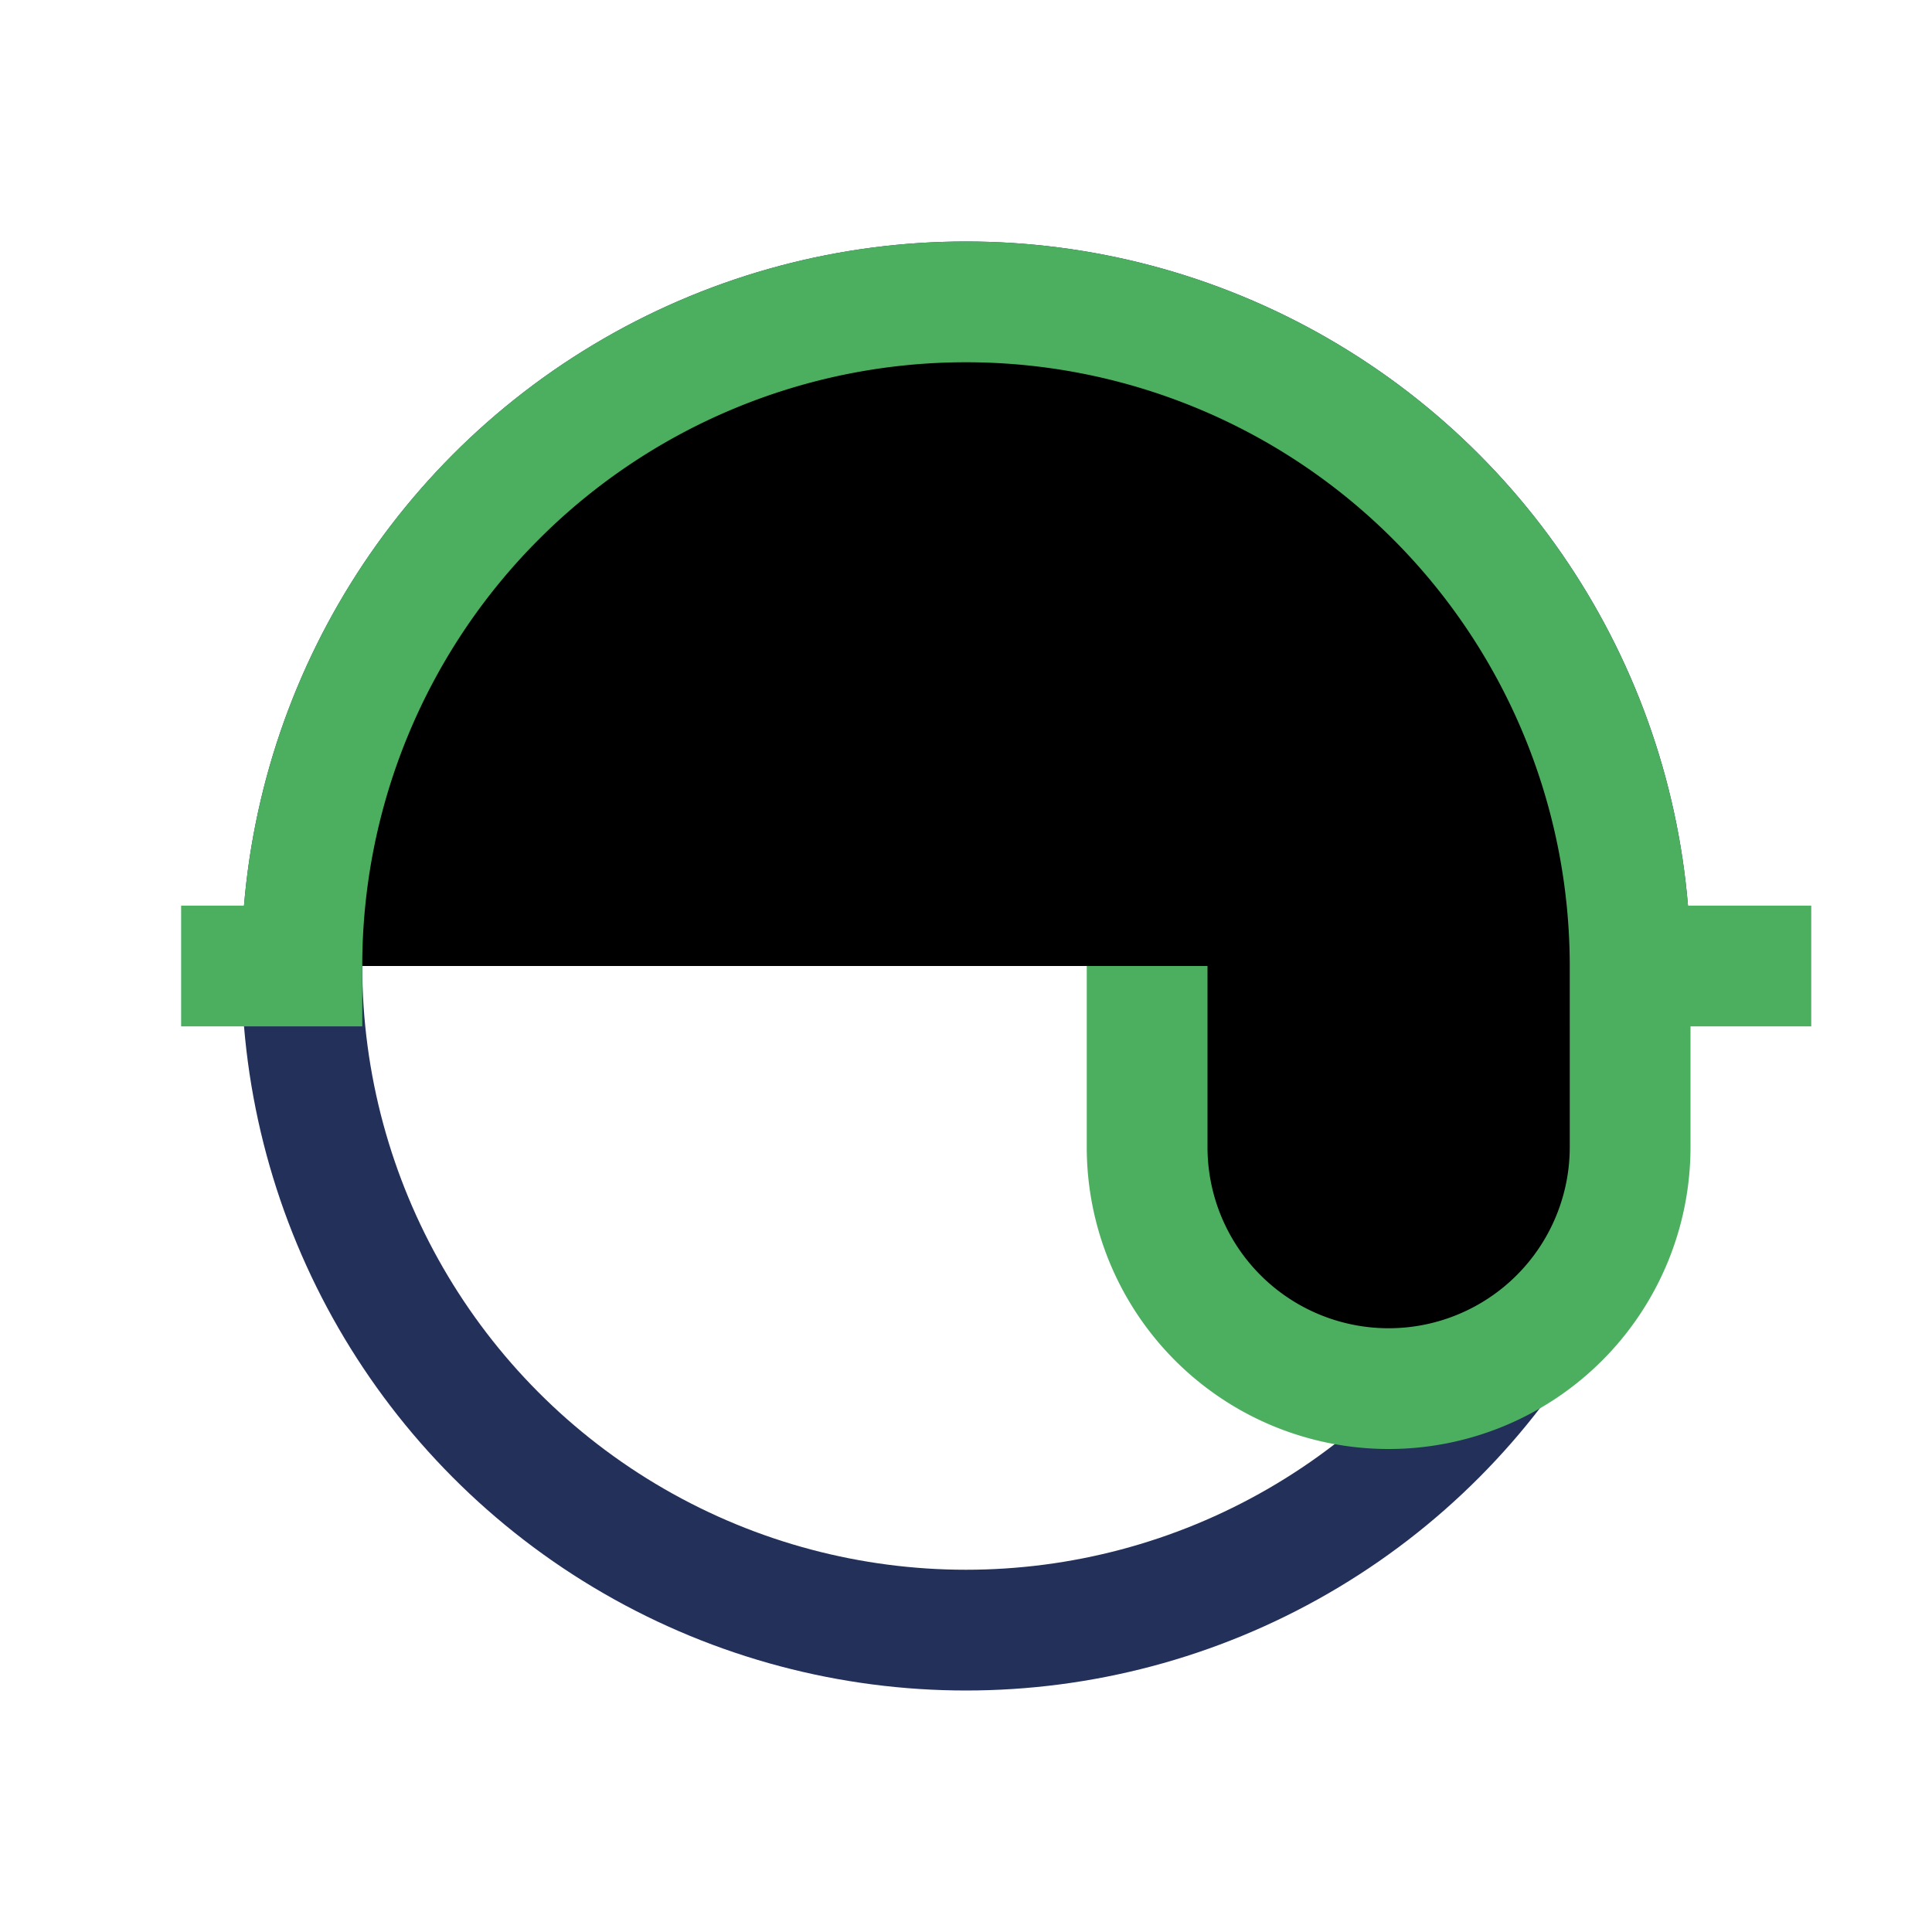
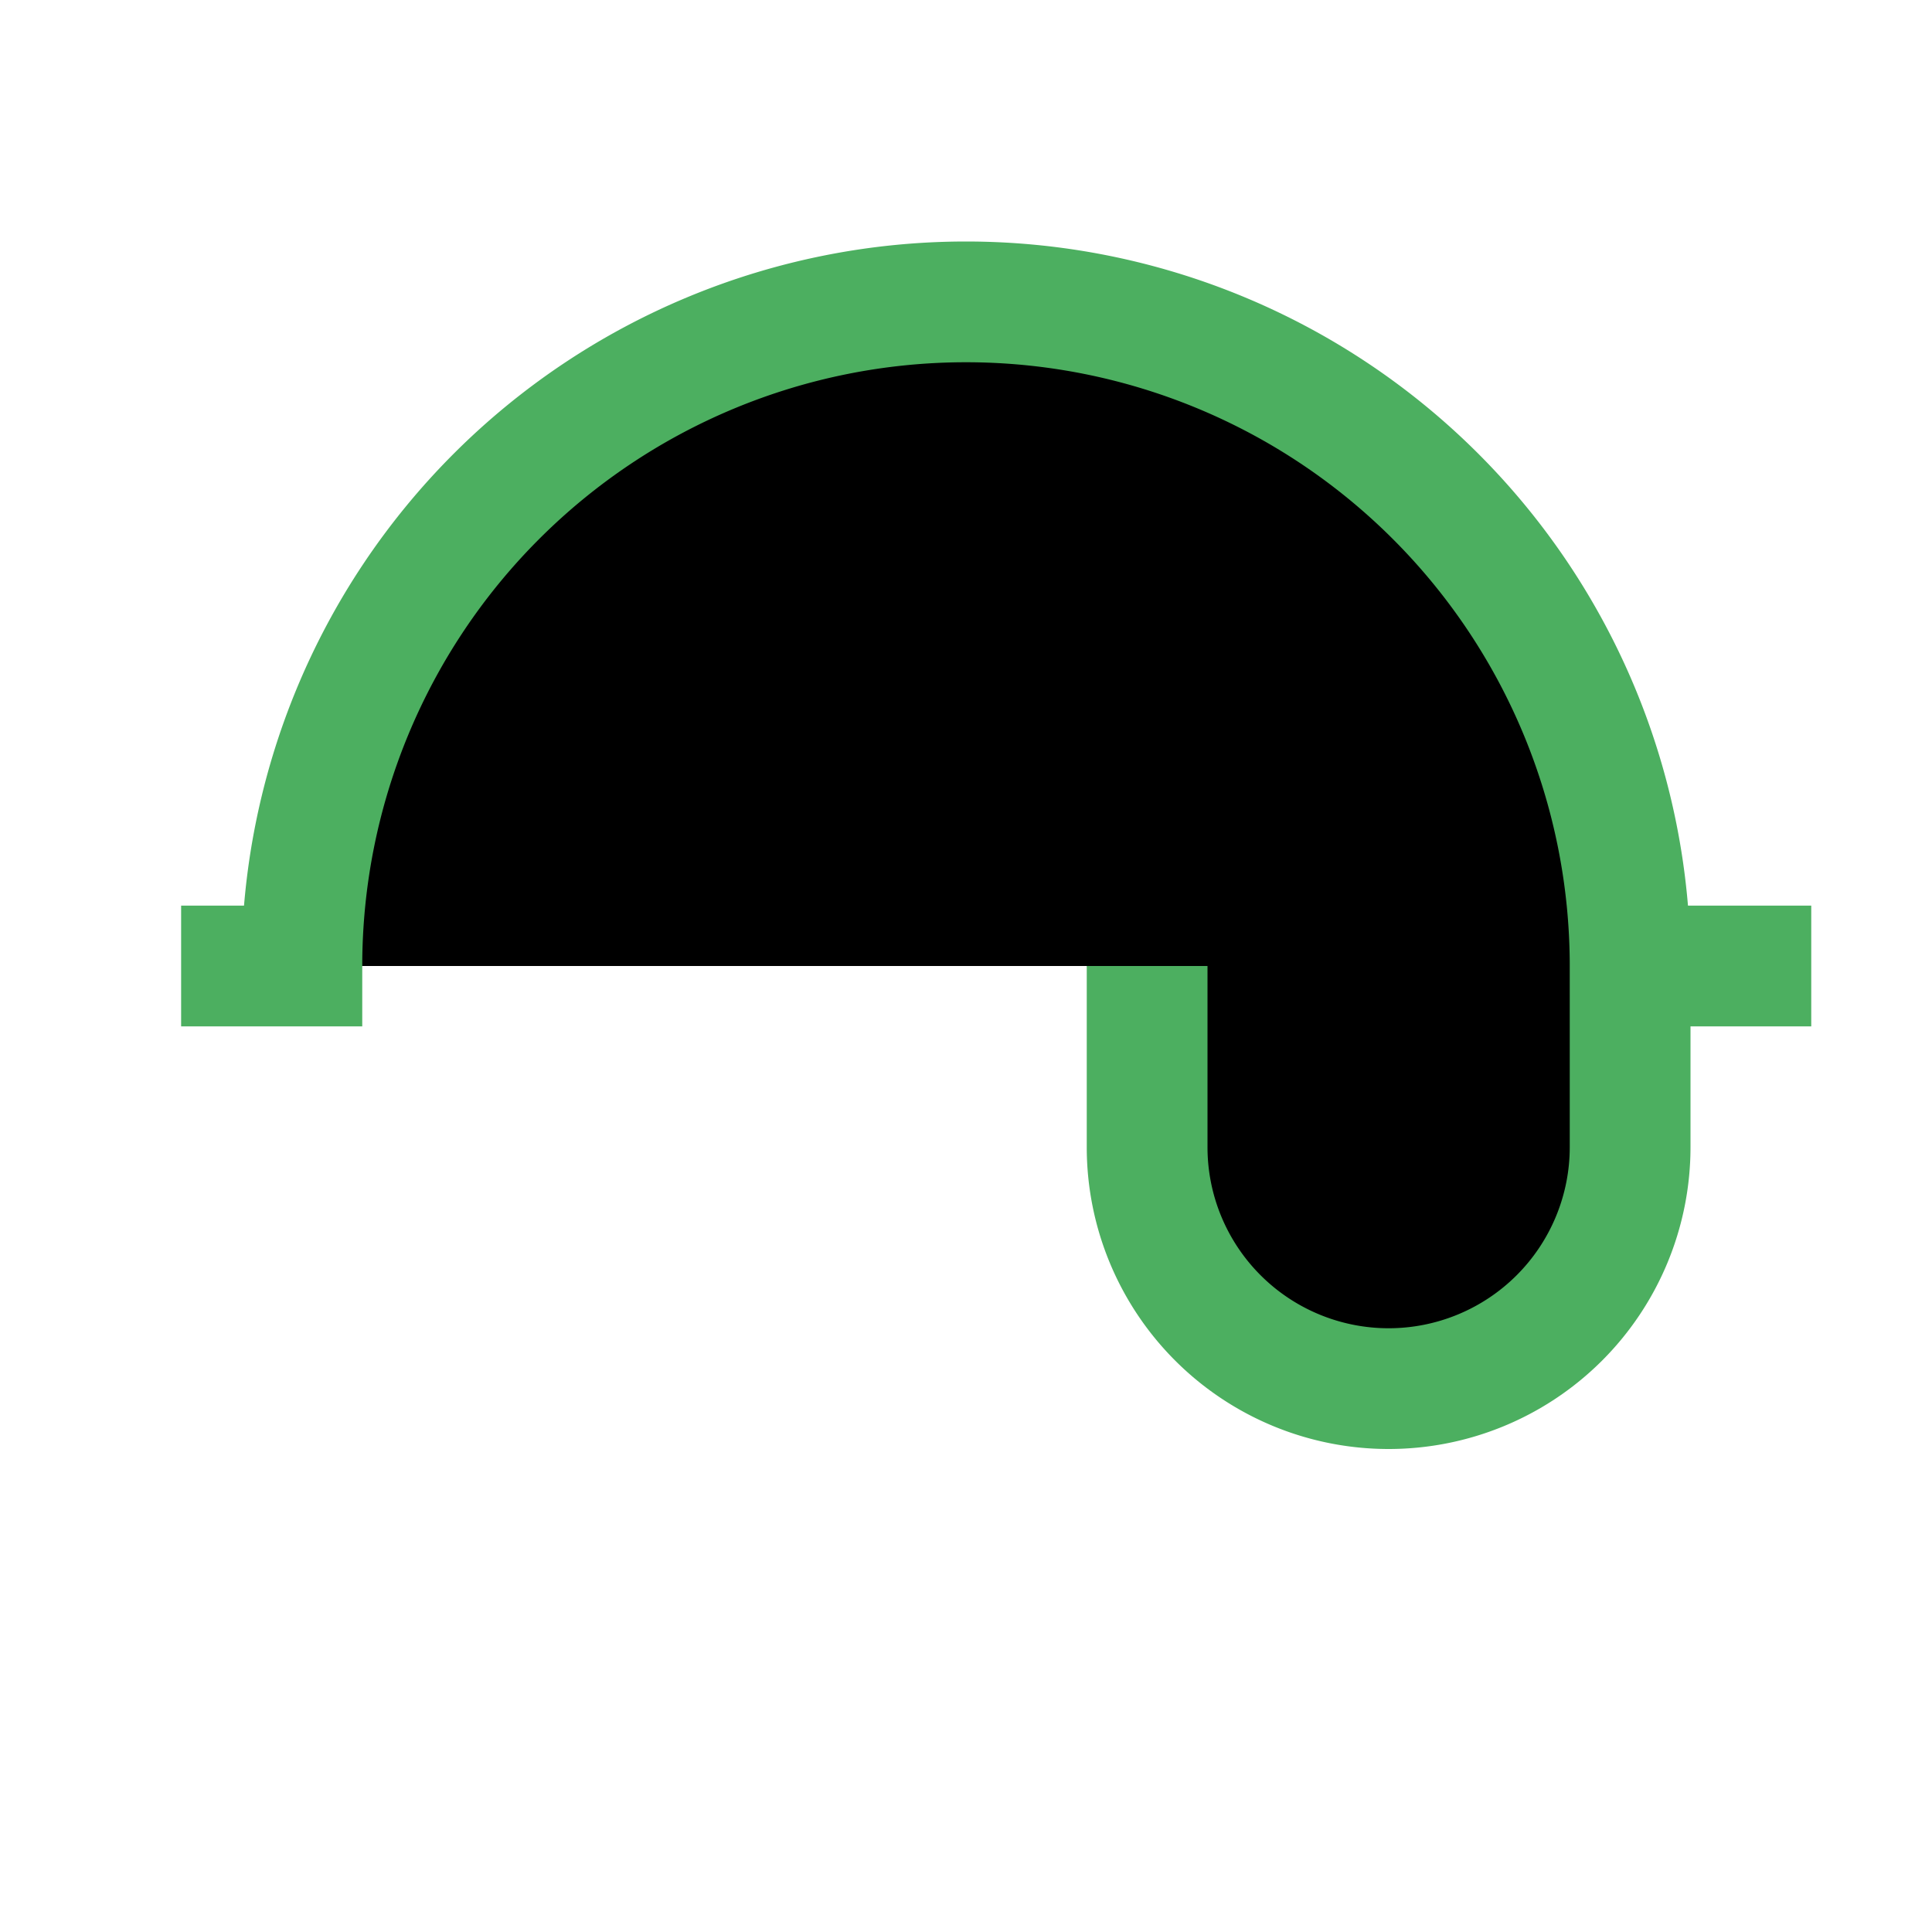
<svg xmlns="http://www.w3.org/2000/svg" width="32" height="32" viewBox="0 0 32 32">
-   <circle cx="16" cy="16" r="11" fill="none" stroke="#22305A" stroke-width="2" />
  <path d="M6 16H3m2 0a11 11 0 0 1 22 0h3m-3 0v3a4 4 0 0 1-8 0v-3" stroke="#4CAF60" stroke-width="2" />
</svg>